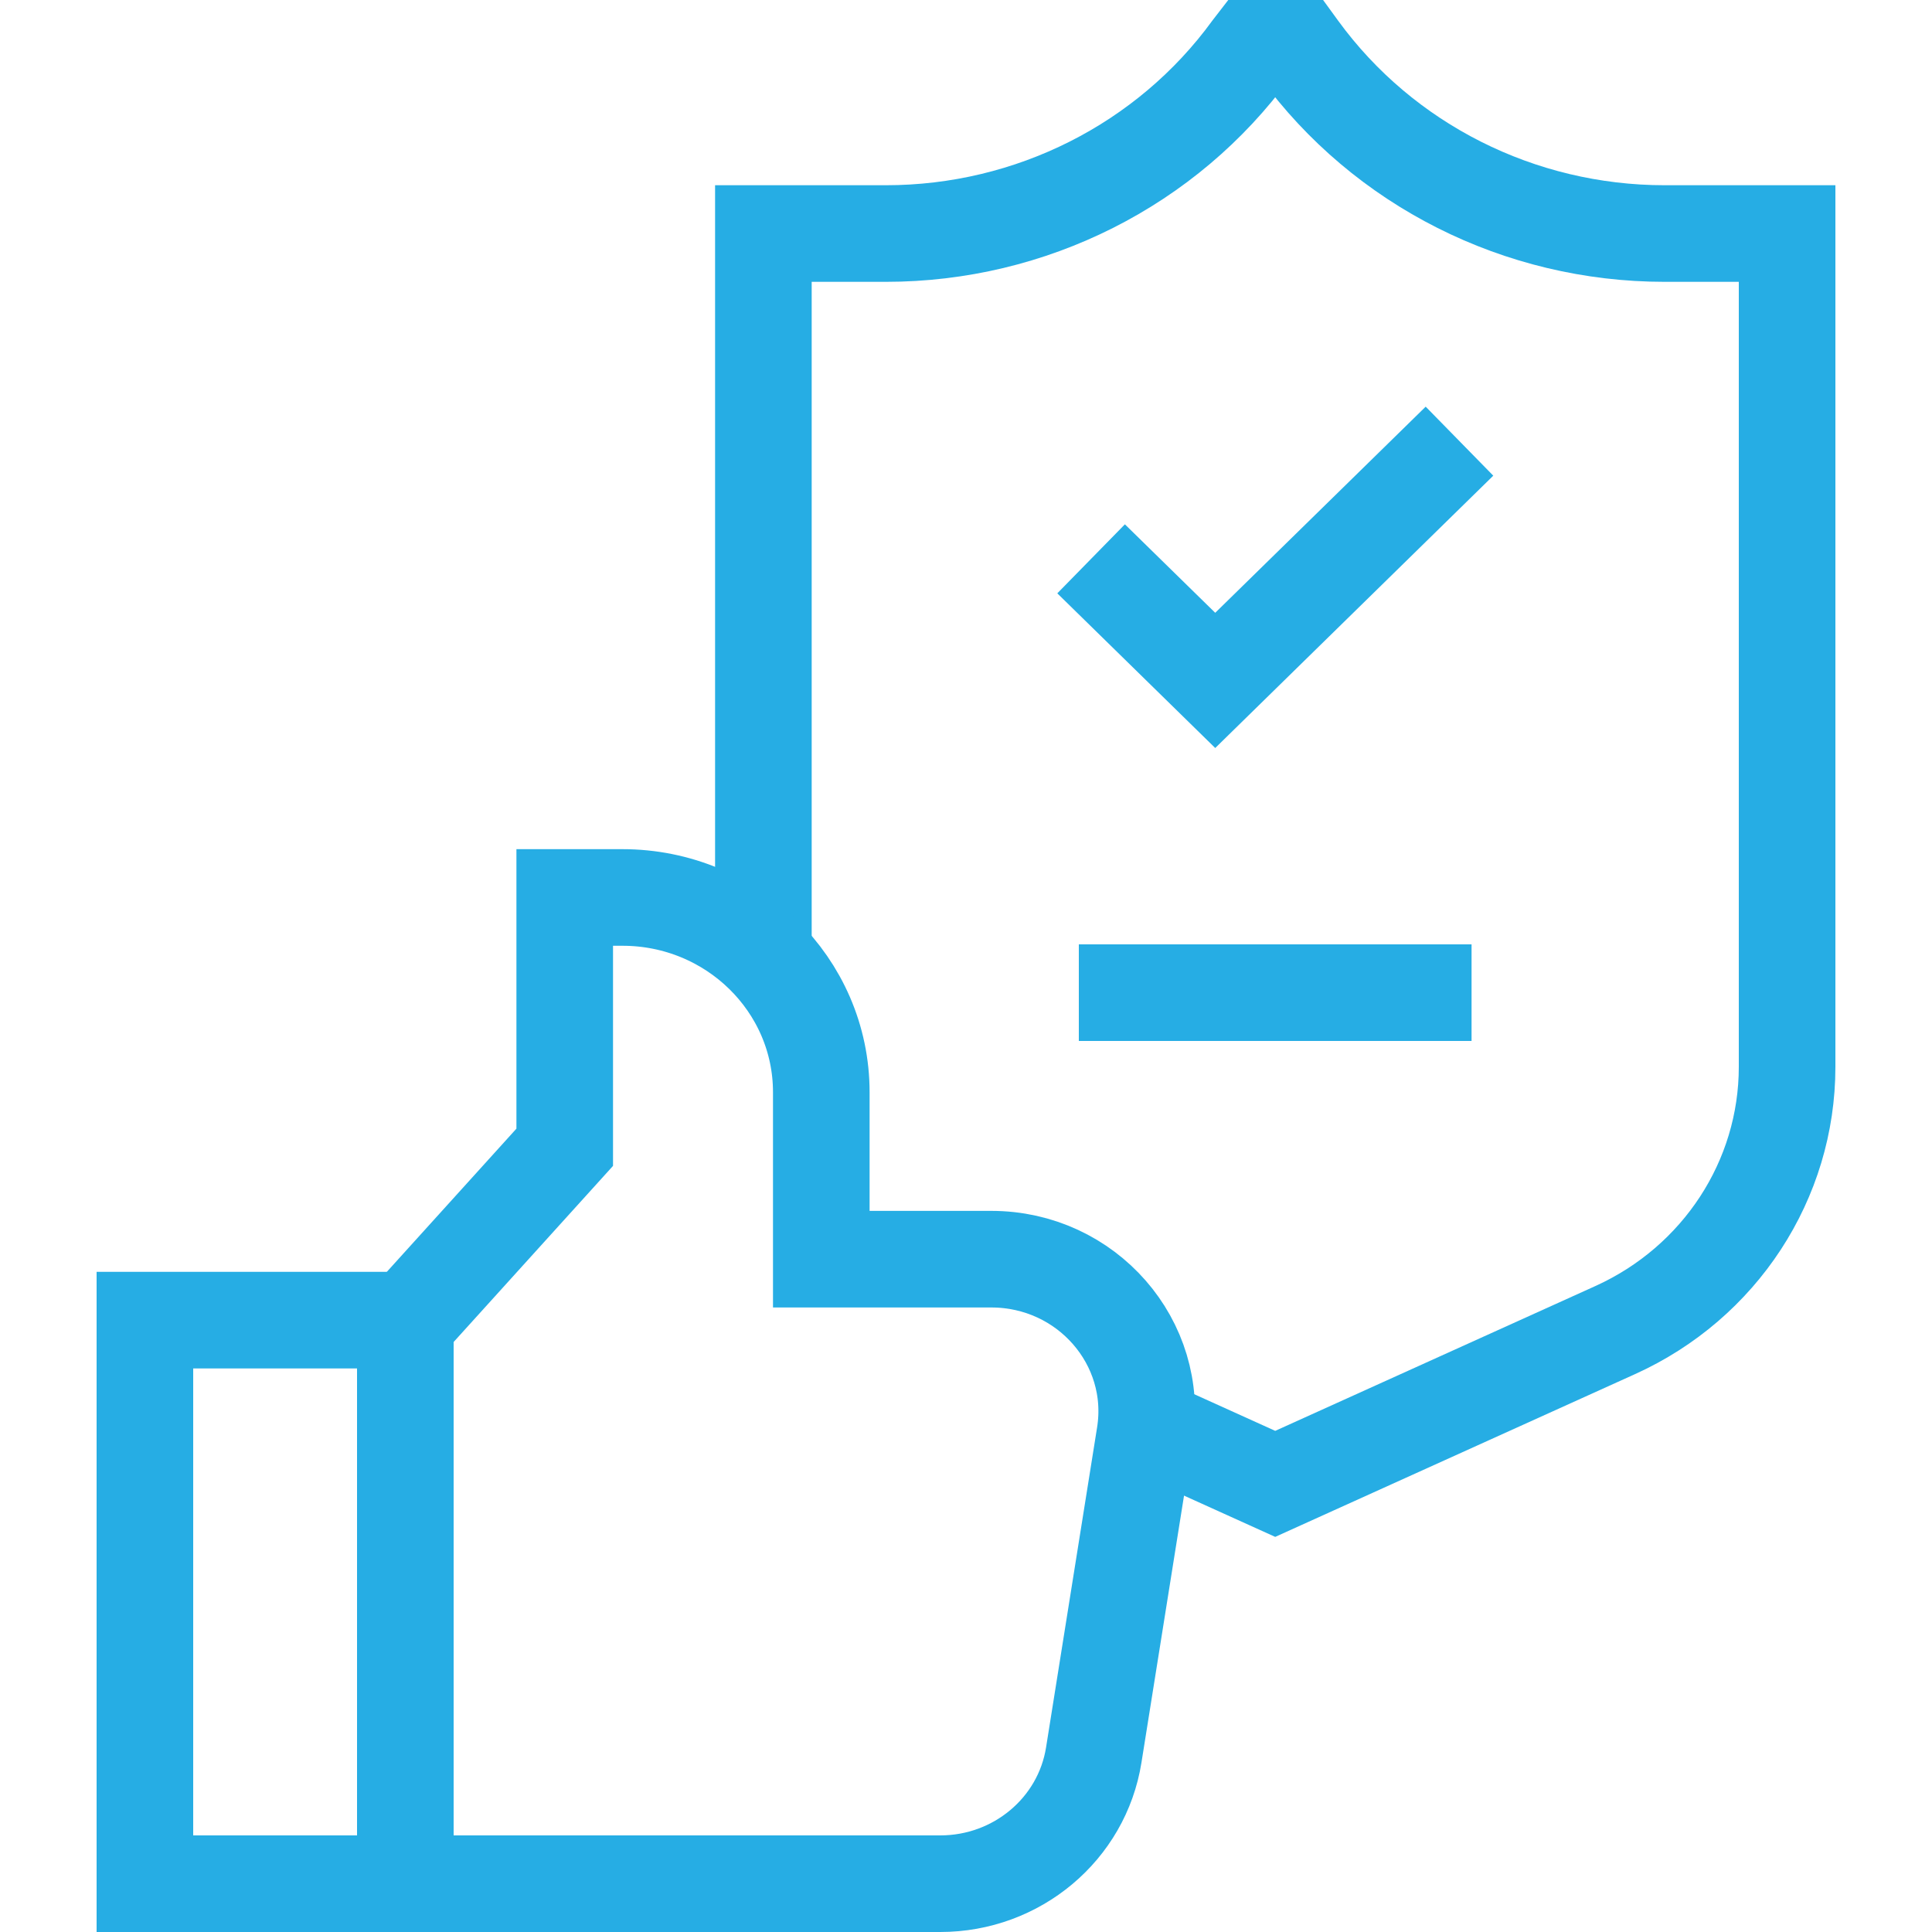
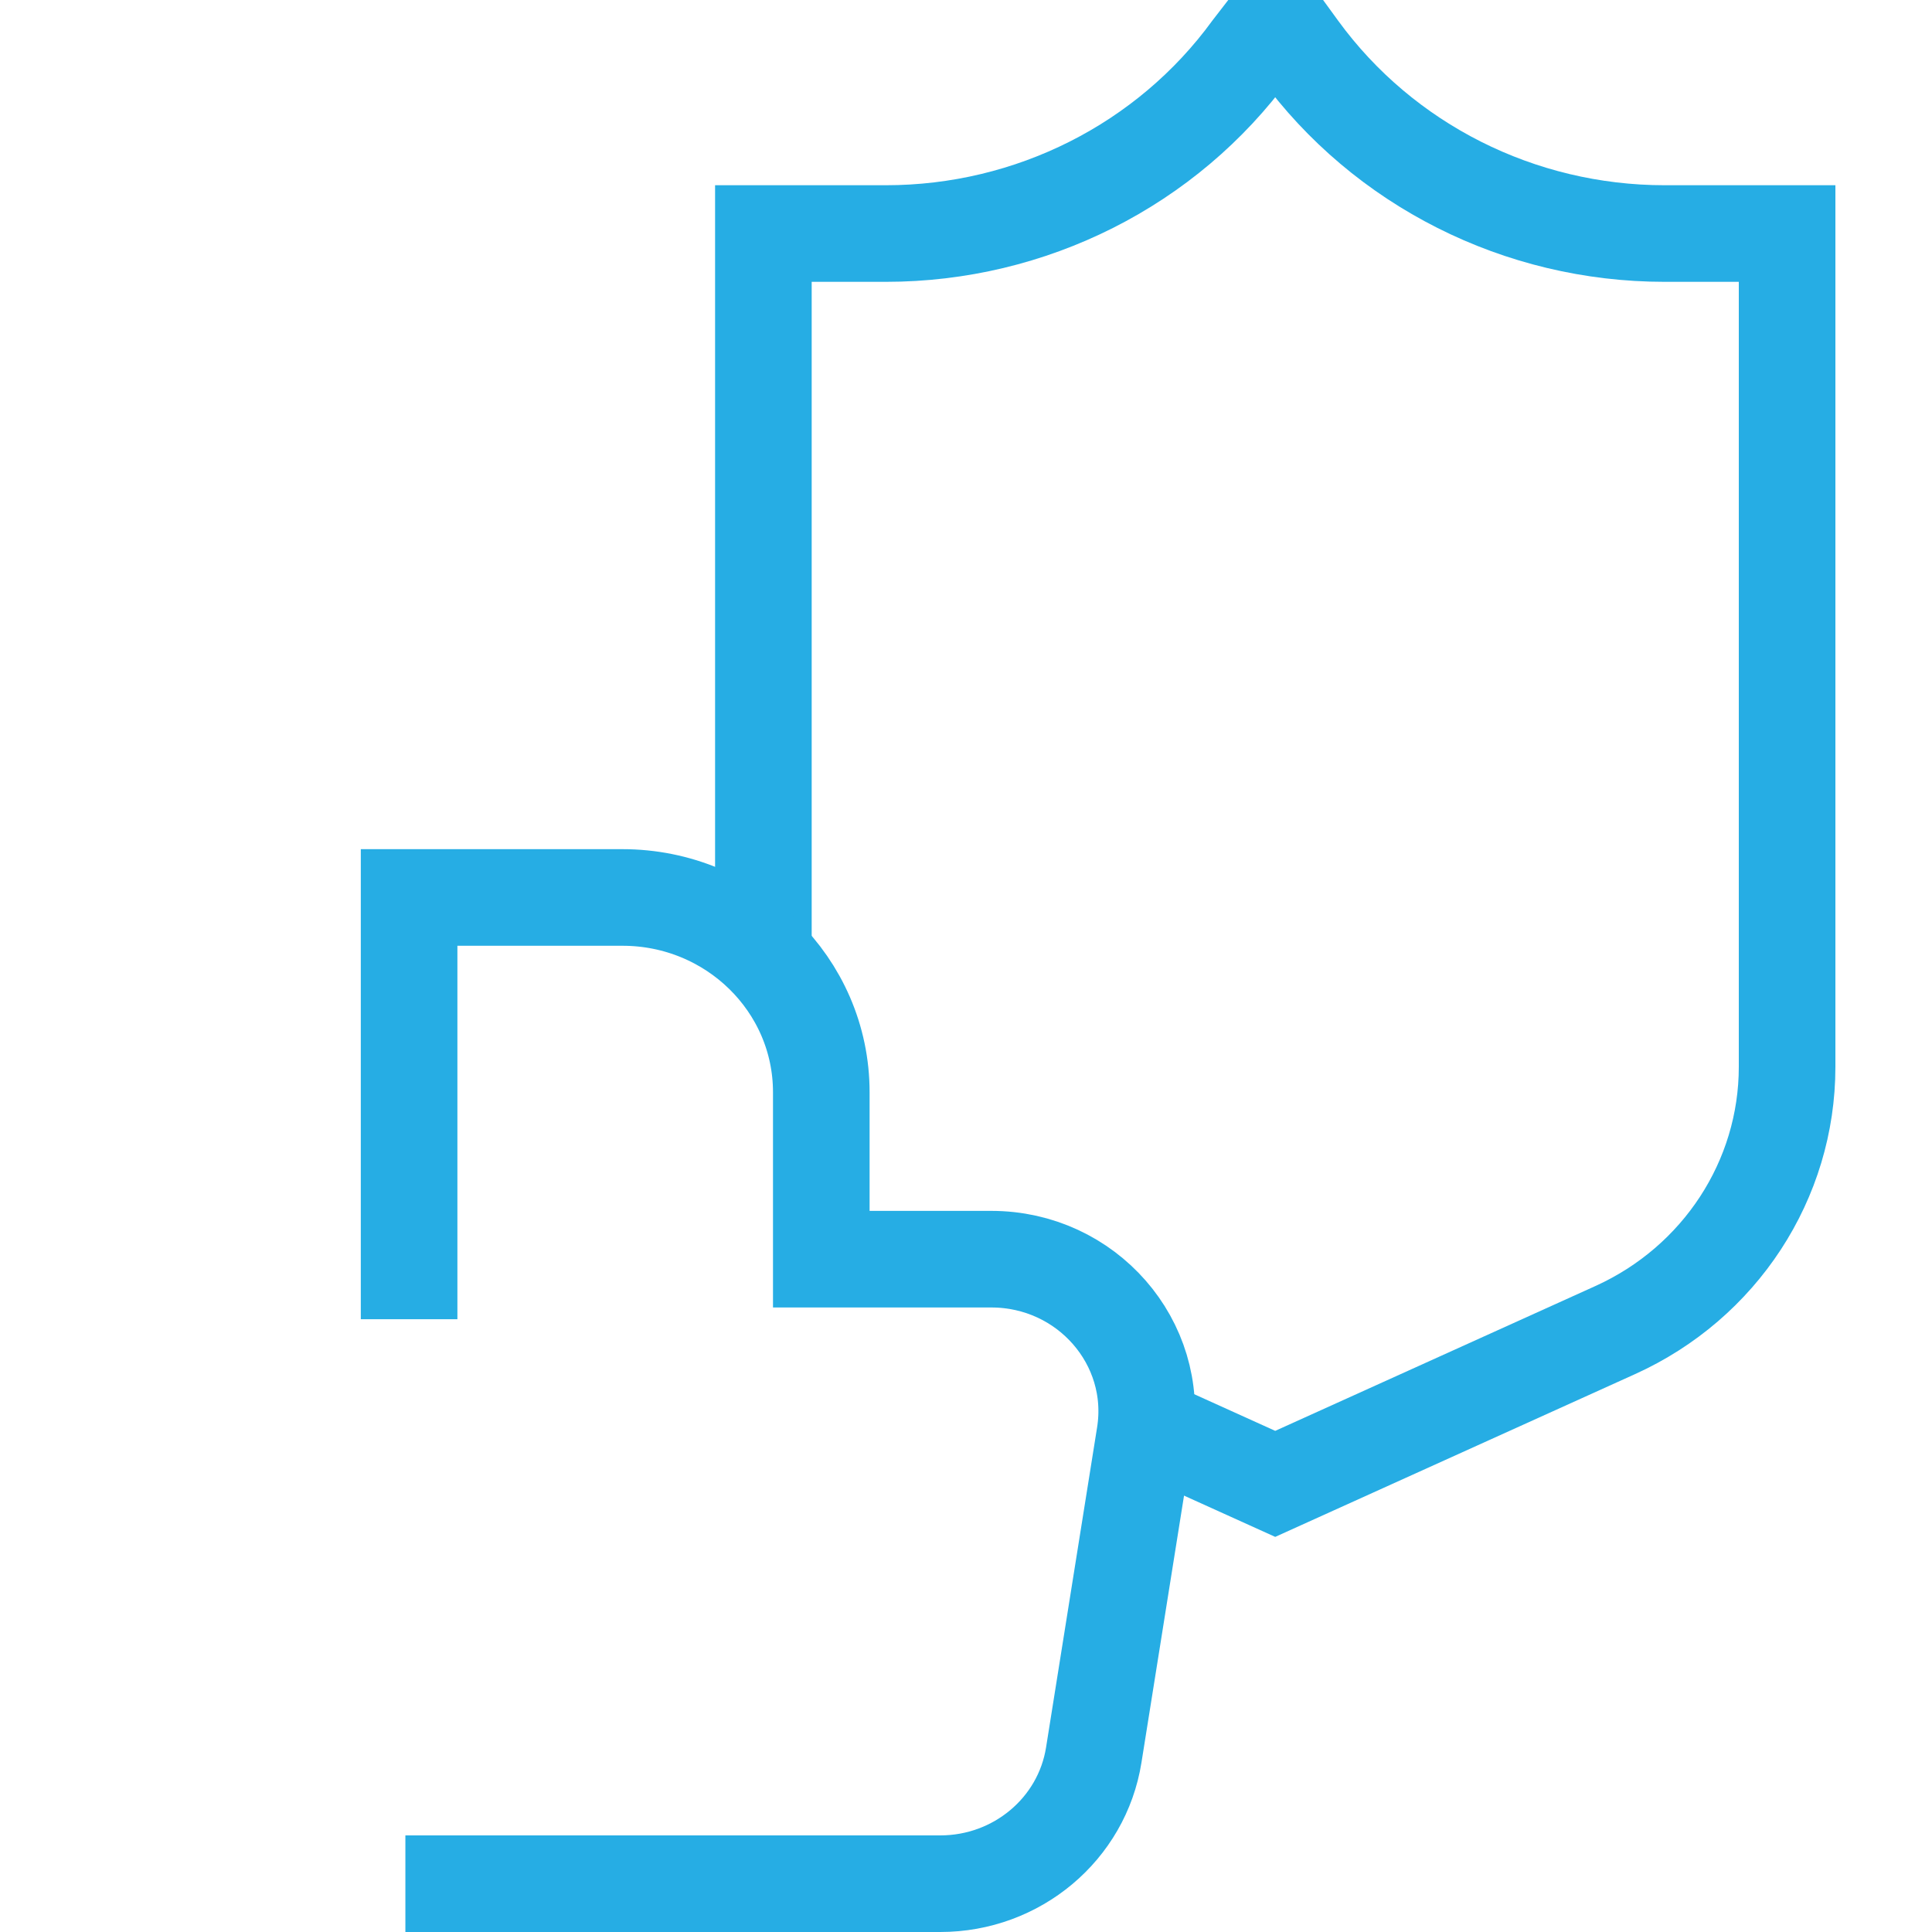
<svg xmlns="http://www.w3.org/2000/svg" width="40" height="40" viewBox="0 0 40 40" fill="none">
  <g id="Group 373">
    <g id="Group 372">
      <path id="Vector" d="M23.748 29.521L26.402 30.722L33.441 27.538C35.611 26.556 37 24.429 37 22.089V4.835H34.464C31.462 4.835 28.645 3.415 26.9 1.022L26.884 1H25.921L25.904 1.022C24.16 3.415 21.343 4.835 18.341 4.835H15.805V19.527" stroke="#26ADE4" stroke-width="2" stroke-miterlimit="10" />
-       <path id="Vector_2" d="M22.59 11.57L25.16 14.087L30.217 9.134" stroke="#26ADE4" stroke-width="2" stroke-miterlimit="10" />
-       <path id="Vector_3" d="M22.336 20.552H30.467" stroke="#26ADE4" stroke-width="2" stroke-miterlimit="10" />
-       <path id="Vector_4" d="M8.47 27.313L11.692 23.753V18.581H12.887C15.161 18.581 17.004 20.386 17.004 22.613V26.07H20.524C22.499 26.07 24.007 27.797 23.702 29.708L22.645 36.336C22.401 37.869 21.052 39 19.467 39H8.393" stroke="#26ADE4" stroke-width="2" stroke-miterlimit="10" />
-       <path id="Vector_5" d="M8.392 27.332H3V39H8.392V27.332Z" stroke="#26ADE4" stroke-width="2" stroke-miterlimit="10" />
+       <path id="Vector_4" d="M8.47 27.313V18.581H12.887C15.161 18.581 17.004 20.386 17.004 22.613V26.07H20.524C22.499 26.07 24.007 27.797 23.702 29.708L22.645 36.336C22.401 37.869 21.052 39 19.467 39H8.393" stroke="#26ADE4" stroke-width="2" stroke-miterlimit="10" />
    </g>
  </g>
</svg>